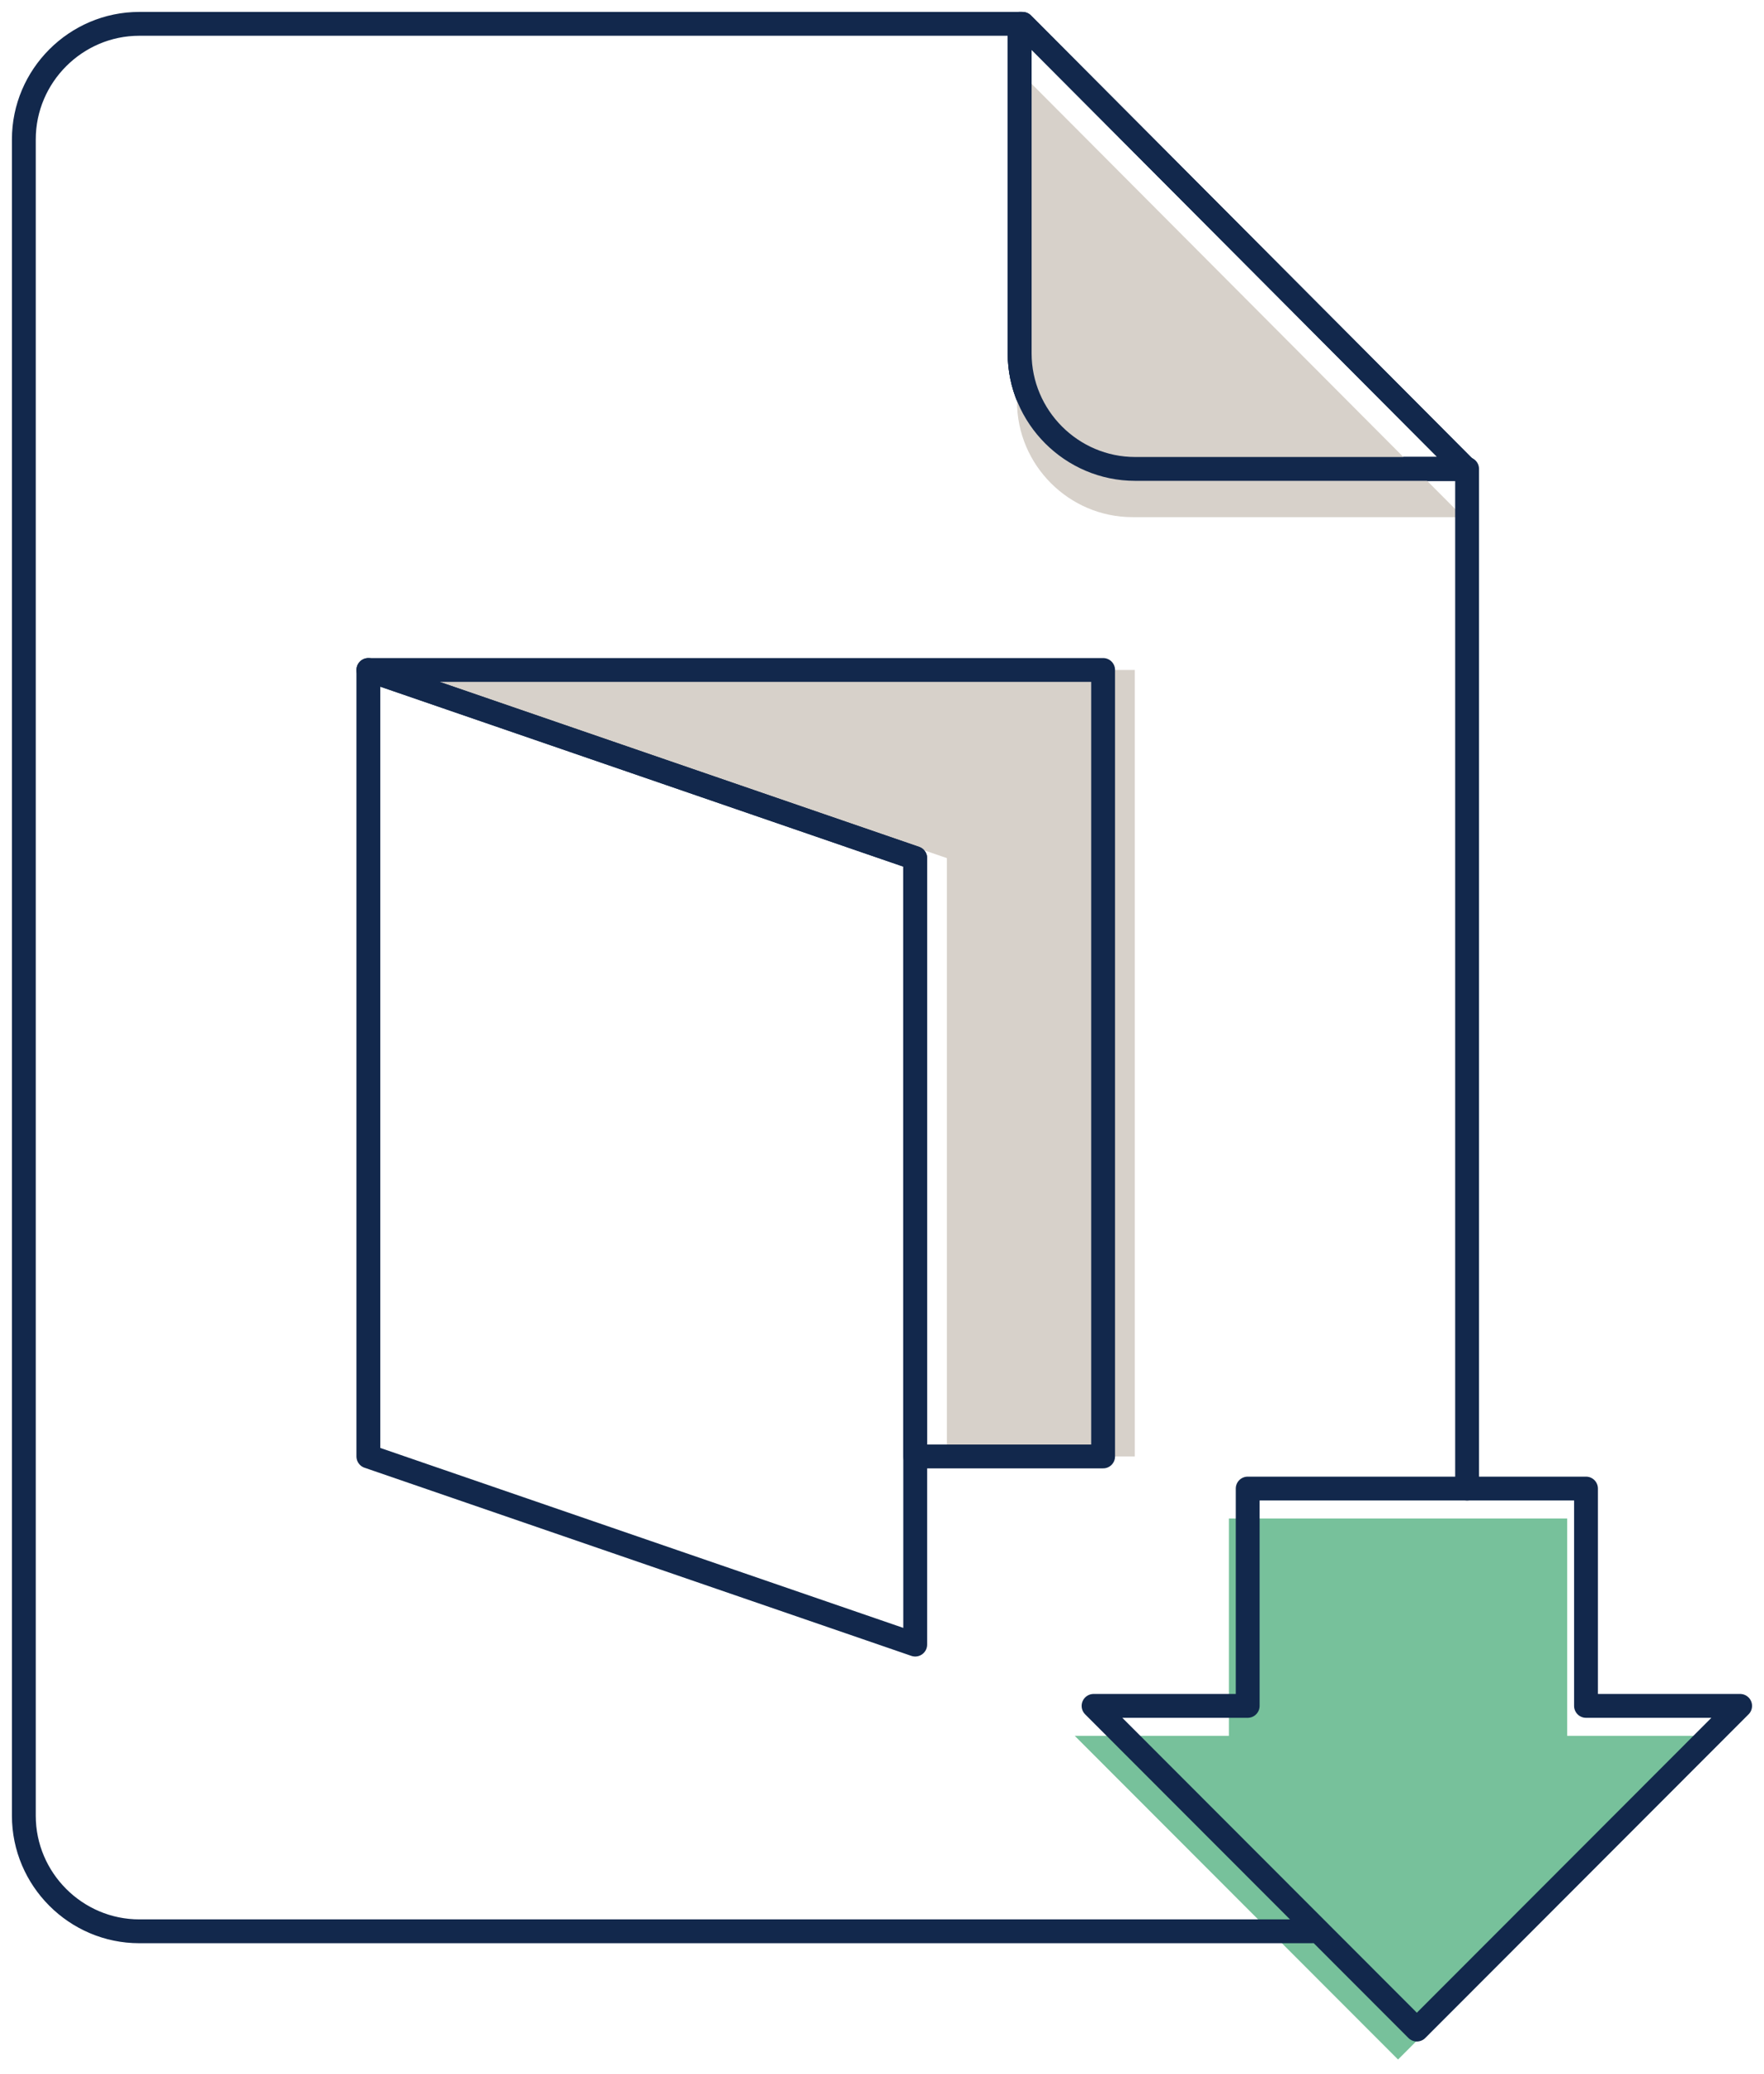
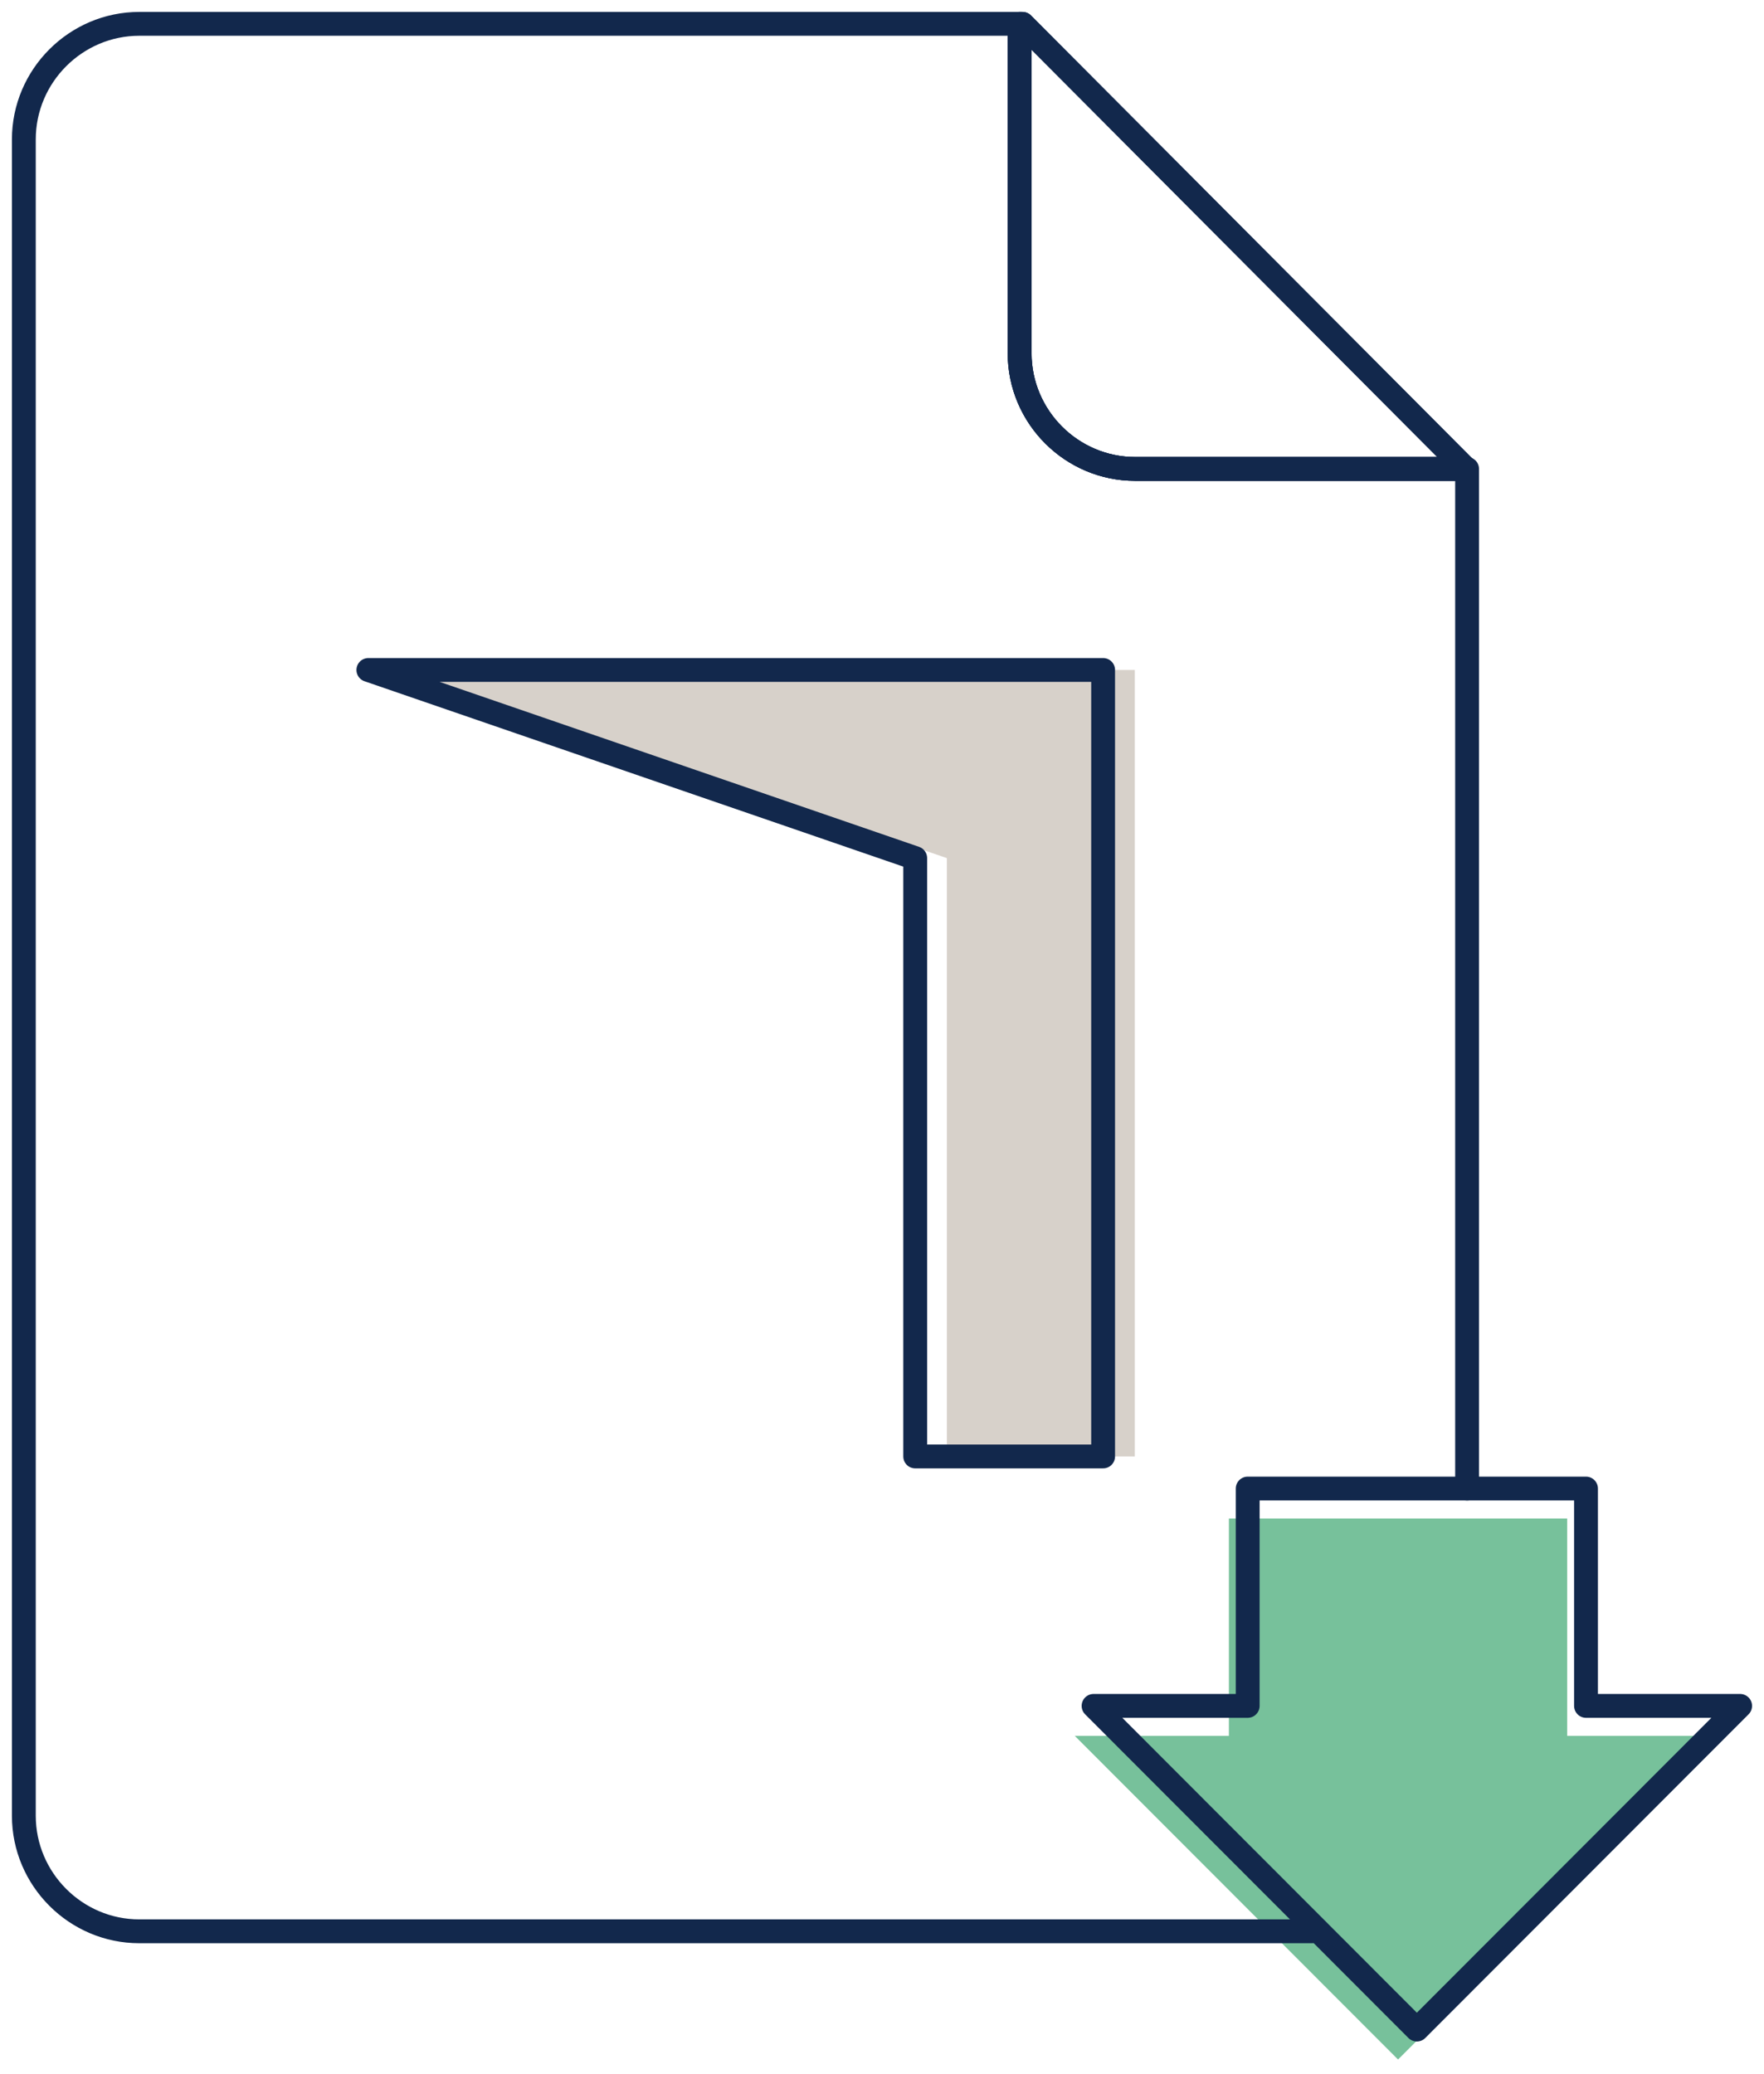
<svg xmlns="http://www.w3.org/2000/svg" width="74" height="87" viewBox="0 0 74 87" fill="none">
  <path d="M65.744 72.81V63.693H51.552V72.81H45.086L58.648 86.387L72.21 72.81H65.744Z" fill="#77C19B" />
  <path d="M42.773 1V14.82C42.773 17.487 44.953 19.669 47.617 19.669H61.494L42.895 1H42.773Z" stroke="#12284C" stroke-linecap="round" stroke-linejoin="round" />
  <path d="M47.605 28.102H16.781L39.721 35.994V61.091H47.605V28.102Z" fill="#D7D1CA" />
  <path d="M46.276 28.102H15.453L38.393 35.994V61.091H46.276V28.102Z" stroke="#12284C" stroke-linecap="round" stroke-linejoin="round" />
-   <path d="M15.453 28.102V61.091L38.393 68.983V35.994L15.453 28.102Z" stroke="#12284C" stroke-linecap="round" stroke-linejoin="round" />
  <path d="M42.773 1V14.82C42.773 17.487 44.953 19.669 47.617 19.669H61.494L42.895 1H42.773Z" stroke="#12284C" stroke-linecap="round" stroke-linejoin="round" />
-   <path d="M42.664 3.023V16.843C42.664 19.51 44.844 21.692 47.508 21.692H61.385L42.785 3.023H42.664Z" fill="#D7D1CA" />
  <path d="M61.545 62.438V19.669H47.62C44.956 19.669 42.776 17.487 42.776 14.82V1H5.844C3.18 1 1 3.182 1 5.849V76.16C1 78.827 3.18 81.009 5.844 81.009H55.03" stroke="#12284C" stroke-linecap="round" stroke-linejoin="round" />
  <path d="M66.533 71.554V62.438H52.341V71.554H45.875L59.437 85.131L72.999 71.554H66.533Z" stroke="#12284C" stroke-linecap="round" stroke-linejoin="round" />
</svg>